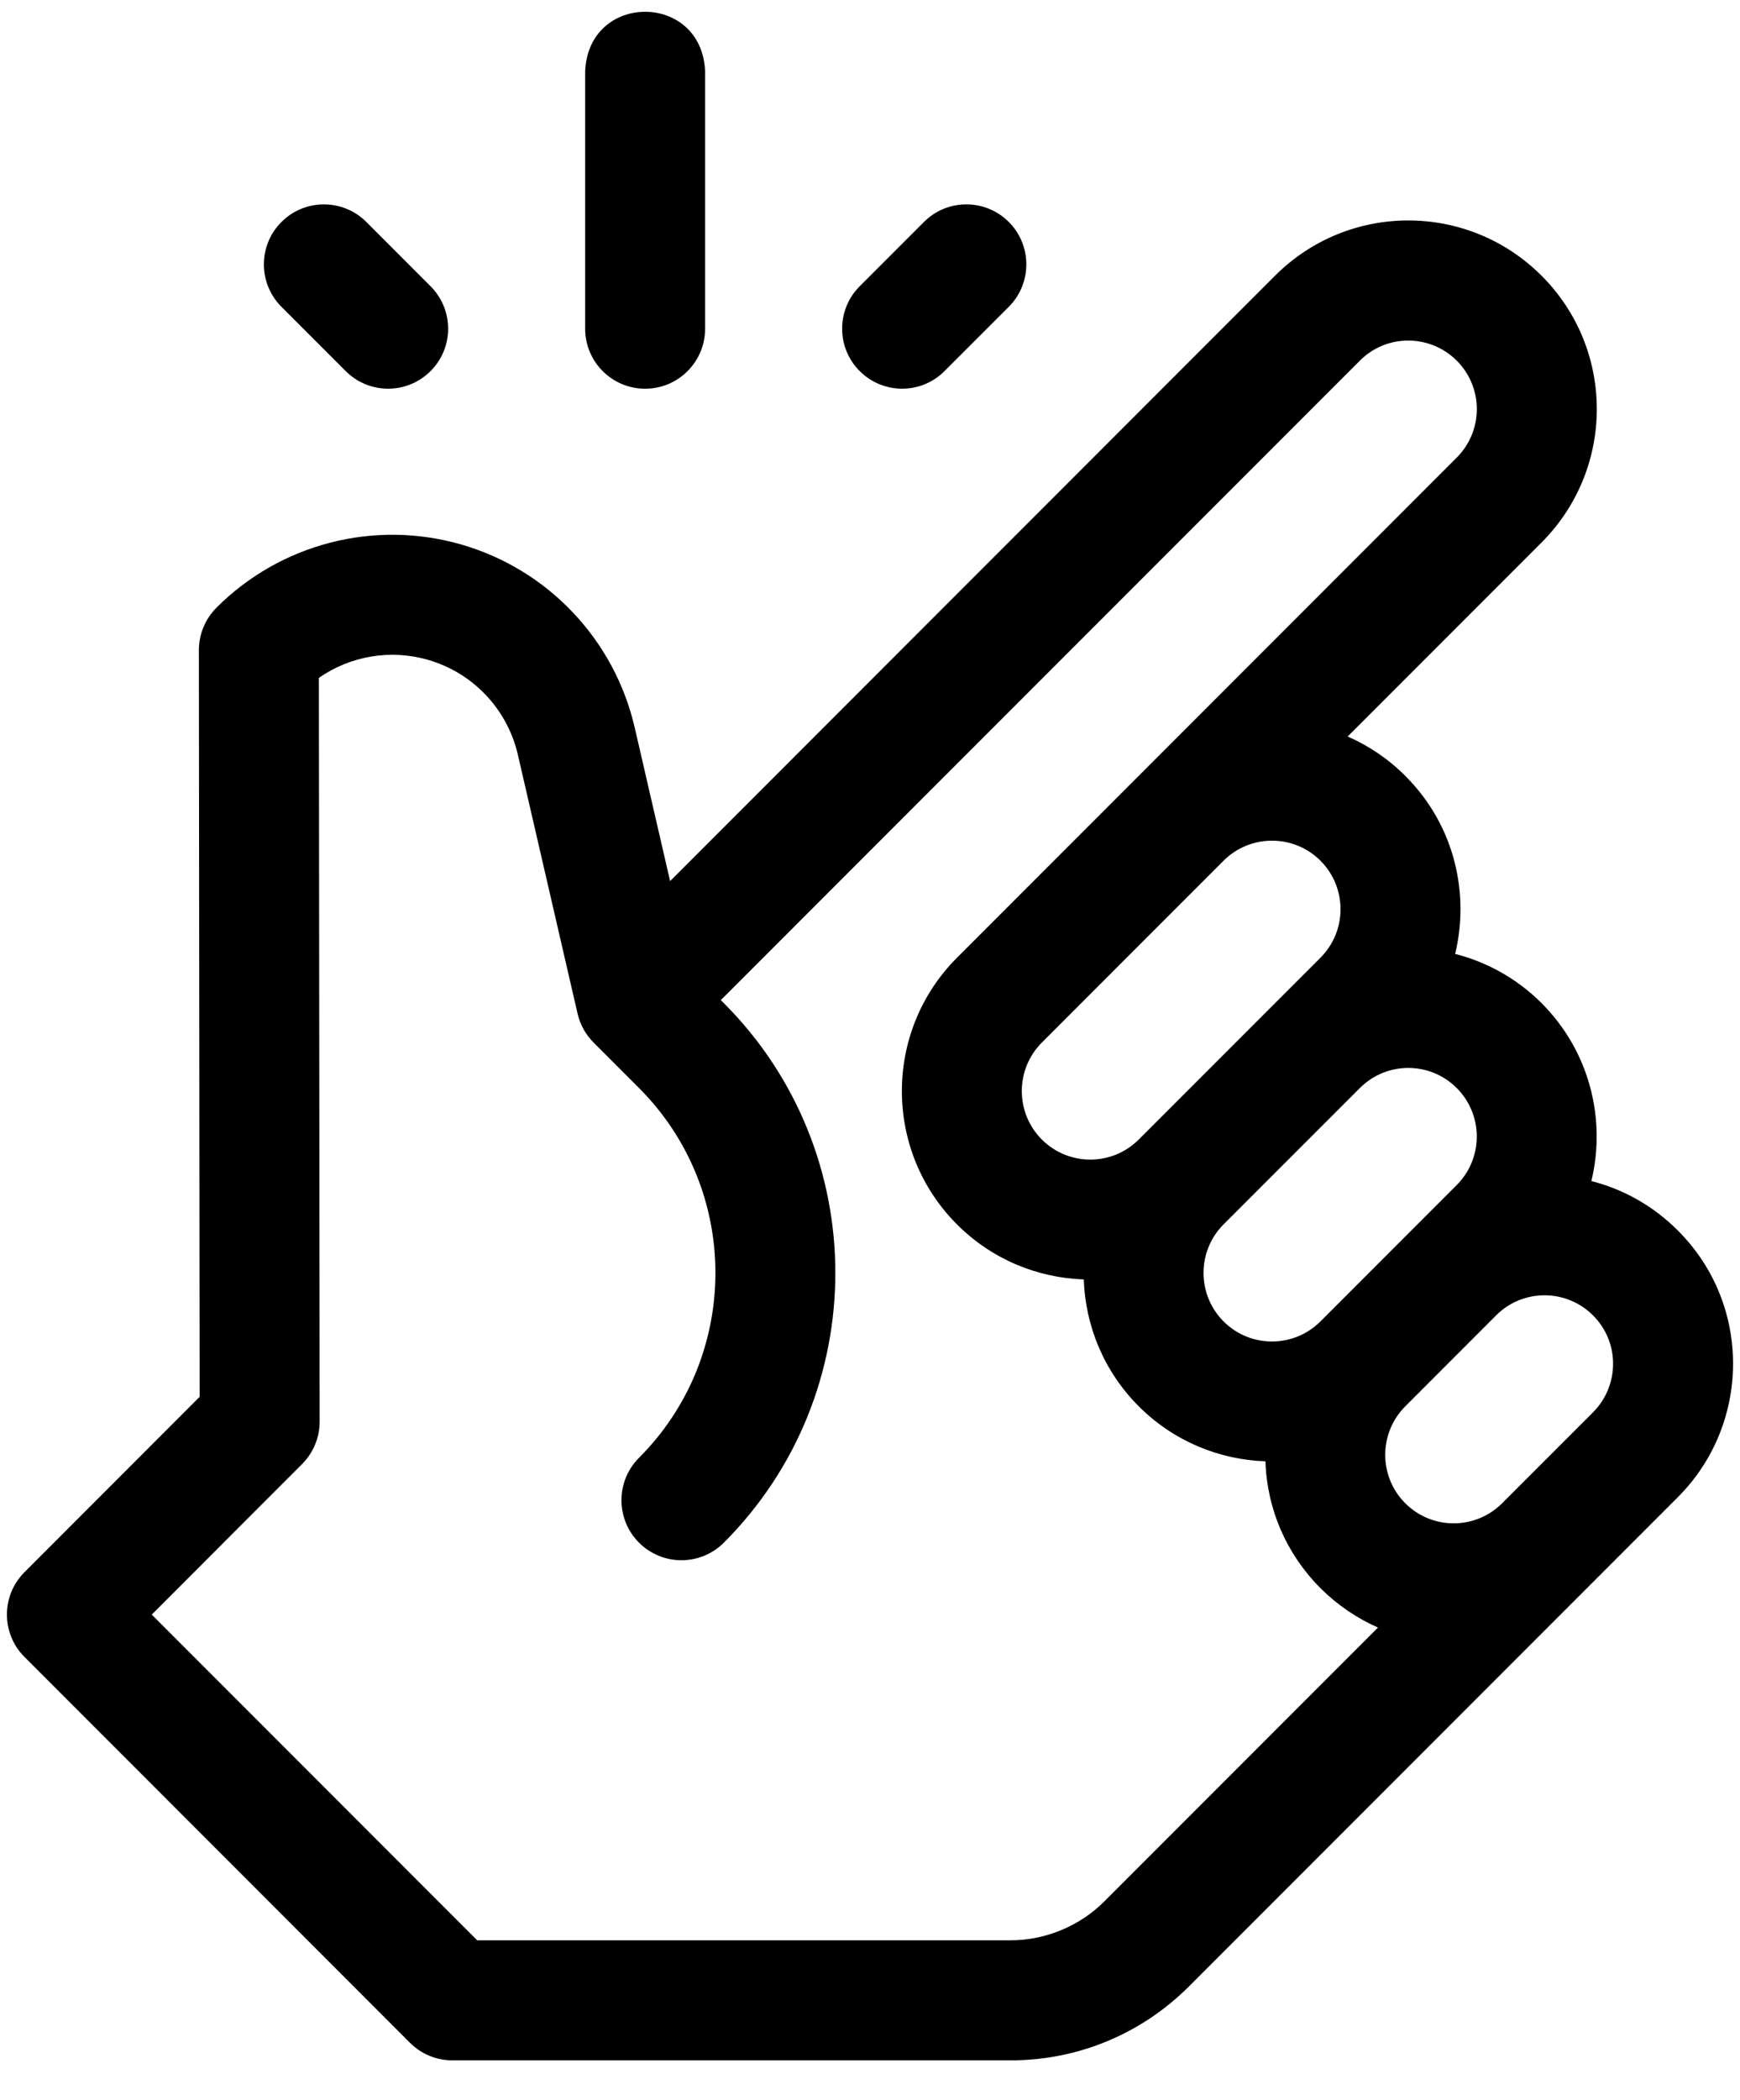
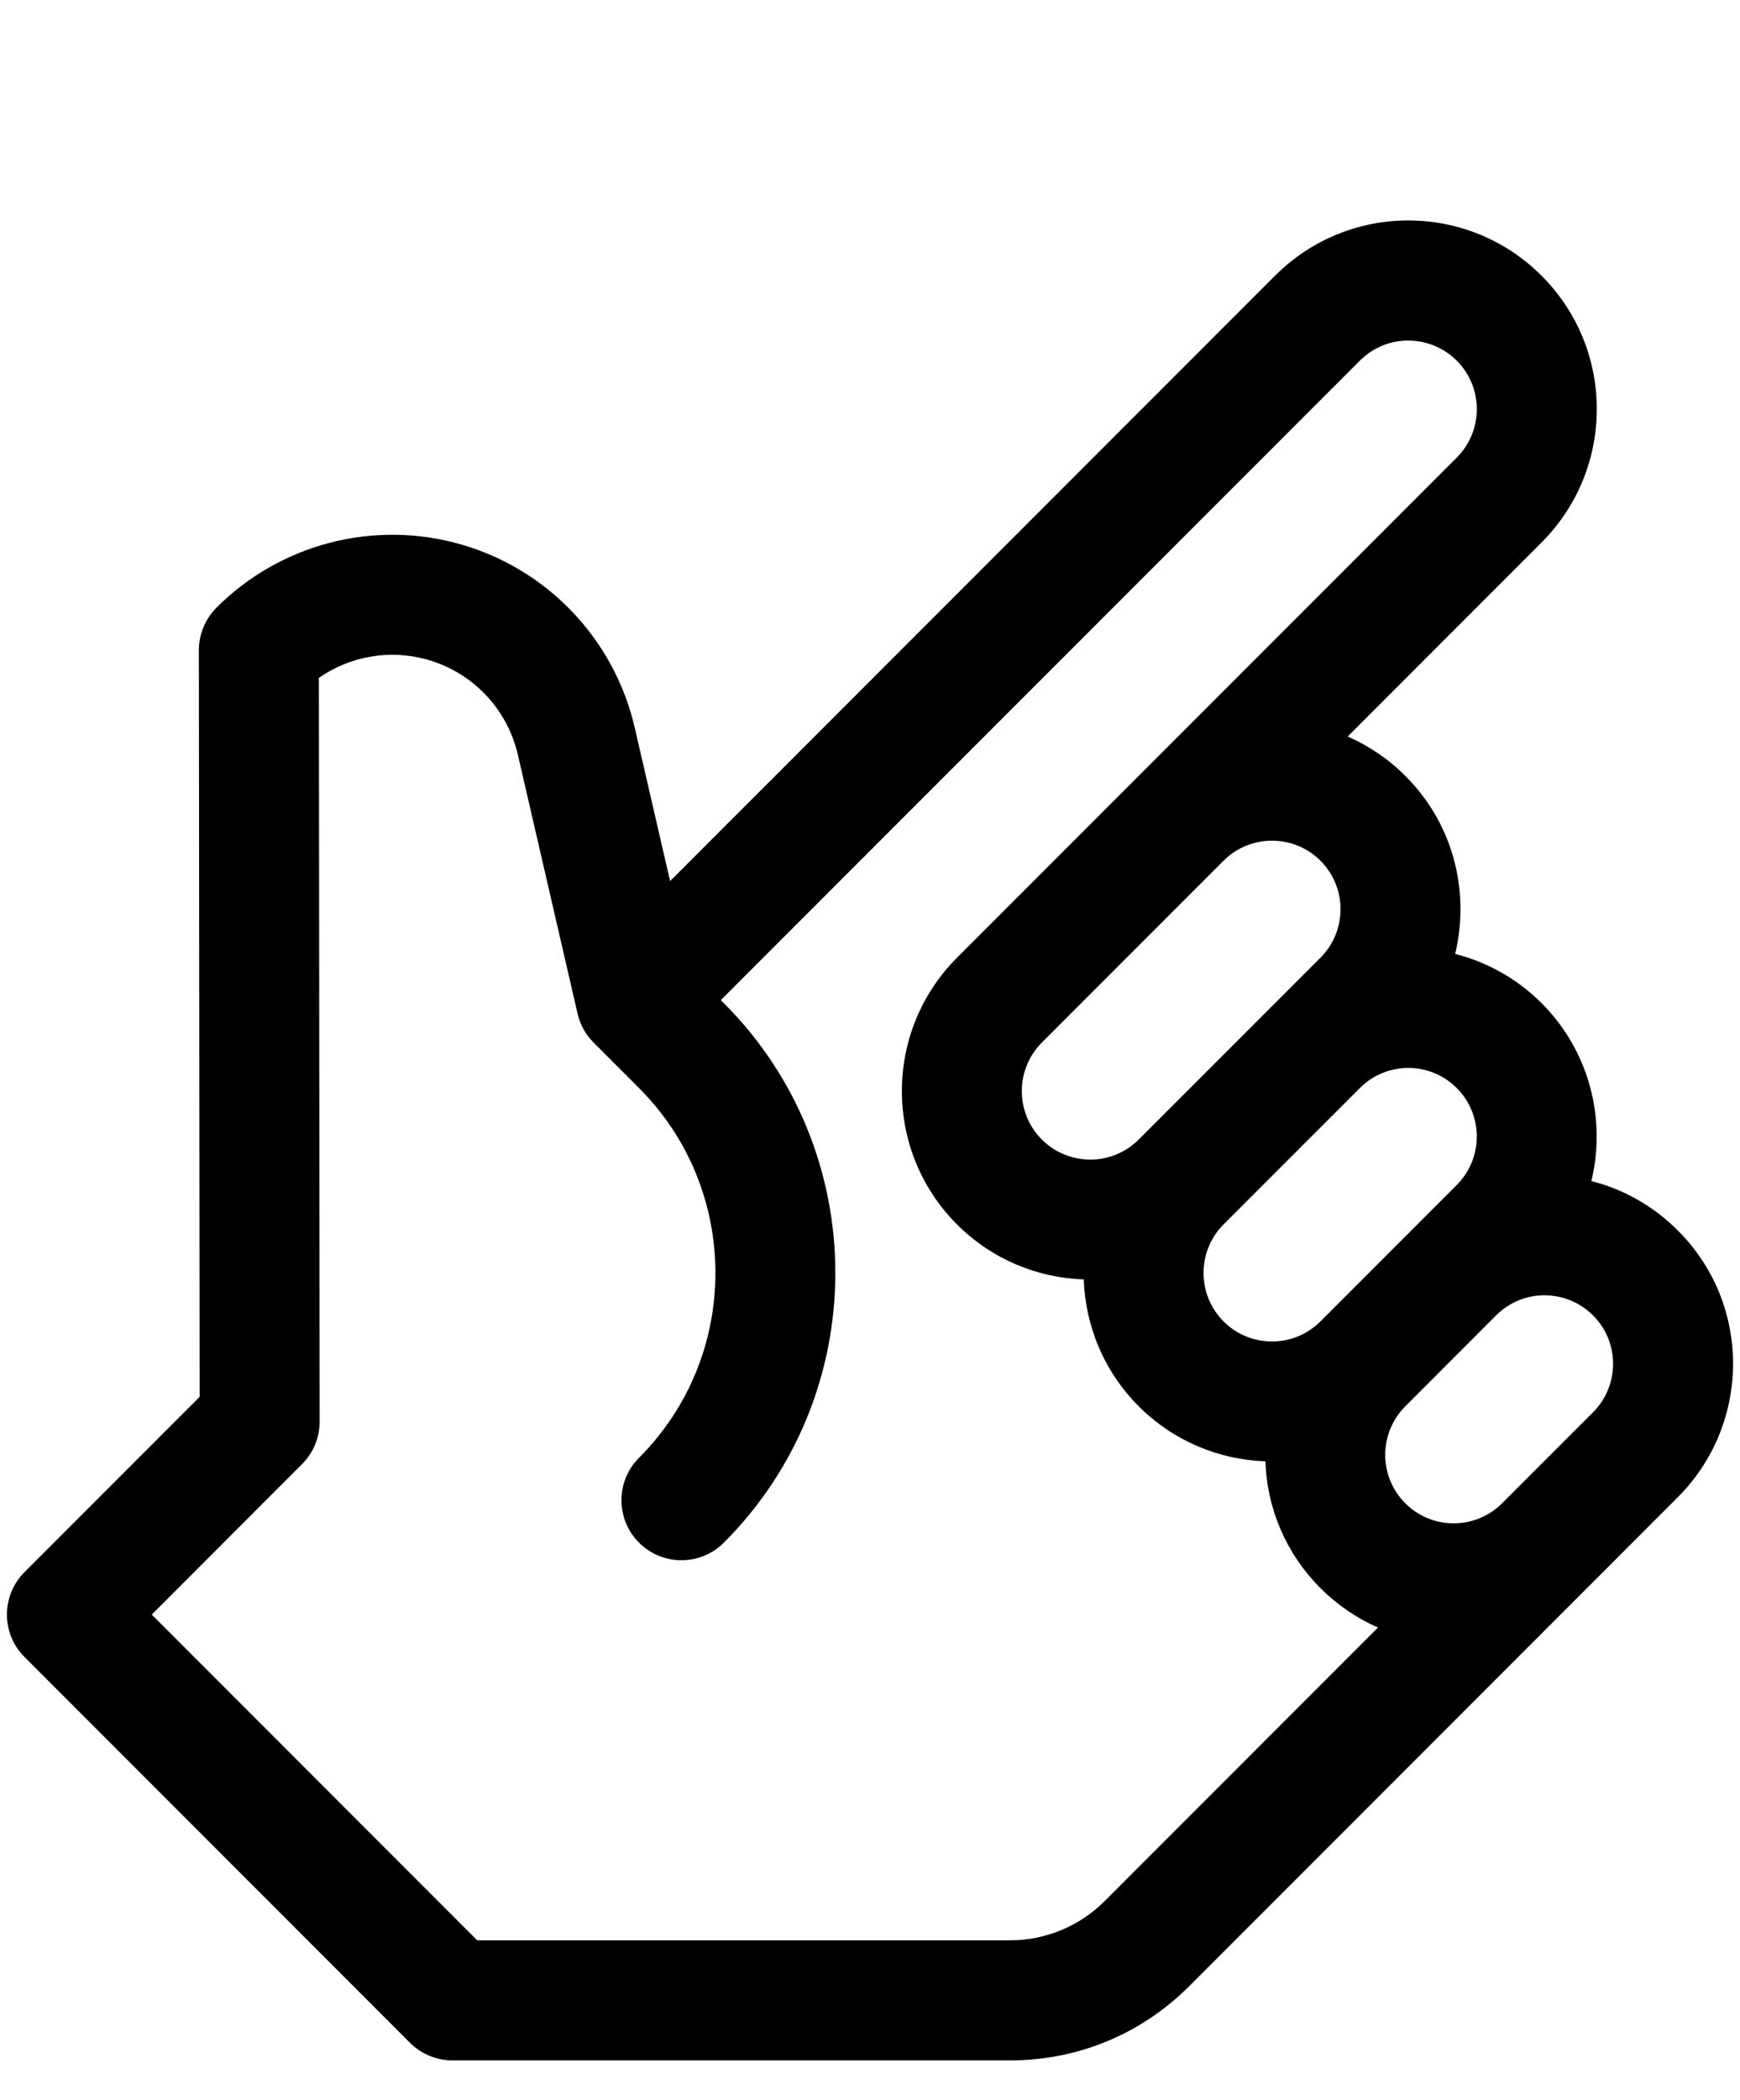
<svg xmlns="http://www.w3.org/2000/svg" fill="none" viewBox="0 0 34 41" height="41" width="34">
  <path fill="black" d="M32.785 24.026C32.311 23.551 31.73 23.223 31.096 23.061C31.387 21.855 31.063 20.528 30.123 19.587C29.639 19.104 29.053 18.784 28.434 18.626C28.709 17.488 28.455 16.144 27.459 15.149C27.125 14.815 26.743 14.56 26.334 14.381L30.123 10.592C31.56 9.153 31.563 6.824 30.123 5.384C28.684 3.946 26.355 3.943 24.914 5.384L13.094 17.204L12.403 14.209C12.006 12.488 10.705 11.117 9.007 10.63C7.309 10.143 5.479 10.616 4.23 11.865C4.23 11.866 4.23 11.866 4.23 11.866C4.01 12.086 3.886 12.385 3.886 12.696L3.901 27.274L0.479 30.697C0.021 31.155 0.021 31.897 0.479 32.354L8.011 39.887C8.231 40.107 8.529 40.23 8.84 40.23H19.745C21.063 40.23 22.303 39.716 23.236 38.783L32.785 29.234C34.206 27.815 34.242 25.48 32.785 24.026ZM26.572 21.245C27.095 20.721 27.942 20.722 28.465 21.245C28.987 21.767 28.987 22.616 28.465 23.138L25.802 25.801C25.277 26.326 24.43 26.323 23.909 25.802C23.387 25.279 23.387 24.43 23.908 23.908L26.572 21.245ZM22.251 22.25C21.729 22.773 20.88 22.772 20.358 22.25C19.836 21.729 19.836 20.879 20.358 20.357L23.909 16.806C24.431 16.284 25.28 16.285 25.802 16.806C26.325 17.33 26.325 18.177 25.802 18.7C25.802 18.7 25.802 18.7 25.802 18.7C25.802 18.7 22.251 22.25 22.251 22.25ZM21.579 37.126C21.096 37.609 20.427 37.886 19.745 37.886H9.325L2.965 31.526L5.902 28.588C6.122 28.368 6.246 28.07 6.246 27.758L6.231 13.236C6.845 12.808 7.627 12.672 8.36 12.883C9.24 13.135 9.913 13.845 10.119 14.736L11.286 19.792C11.336 20.01 11.446 20.203 11.598 20.356C11.599 20.356 12.487 21.245 12.487 21.245C14.477 23.235 14.477 26.474 12.487 28.464C12.029 28.922 12.029 29.664 12.487 30.122C12.944 30.579 13.687 30.579 14.144 30.122C17.049 27.217 17.049 22.492 14.144 19.587L14.085 19.528L26.572 7.042C27.108 6.506 27.956 6.532 28.465 7.042C28.988 7.564 28.988 8.412 28.465 8.935L18.7 18.7C17.264 20.136 17.264 22.472 18.7 23.908C19.386 24.594 20.277 24.951 21.177 24.982C21.208 25.882 21.566 26.773 22.251 27.459C22.936 28.144 23.827 28.502 24.727 28.533C24.758 29.469 25.137 30.344 25.801 31.009C26.131 31.338 26.512 31.597 26.926 31.779L21.579 37.126ZM31.128 27.576C31.128 27.576 31.128 27.576 31.128 27.577L29.352 29.352C28.836 29.869 27.988 29.881 27.459 29.352C26.933 28.825 26.941 27.978 27.46 27.459L29.235 25.683C29.762 25.157 30.609 25.165 31.128 25.684C31.658 26.213 31.643 27.062 31.128 27.576Z" />
-   <path fill="black" d="M12.606 7.59C13.253 7.59 13.778 7.065 13.778 6.418V1.396C13.716 -0.159 11.495 -0.158 11.434 1.396V6.418C11.434 7.065 11.958 7.59 12.606 7.59Z" />
-   <path fill="black" d="M6.755 7.246C7.213 7.704 7.955 7.704 8.413 7.246C8.871 6.789 8.871 6.047 8.413 5.589L7.158 4.334C6.7 3.876 5.958 3.876 5.5 4.334C5.042 4.791 5.042 5.533 5.5 5.991L6.755 7.246Z" />
-   <path fill="black" d="M18.456 7.246L19.712 5.991C20.169 5.533 20.169 4.791 19.712 4.334C19.254 3.876 18.512 3.876 18.054 4.334L16.799 5.589C16.341 6.047 16.341 6.789 16.799 7.246C17.257 7.704 17.999 7.704 18.456 7.246Z" />
</svg>